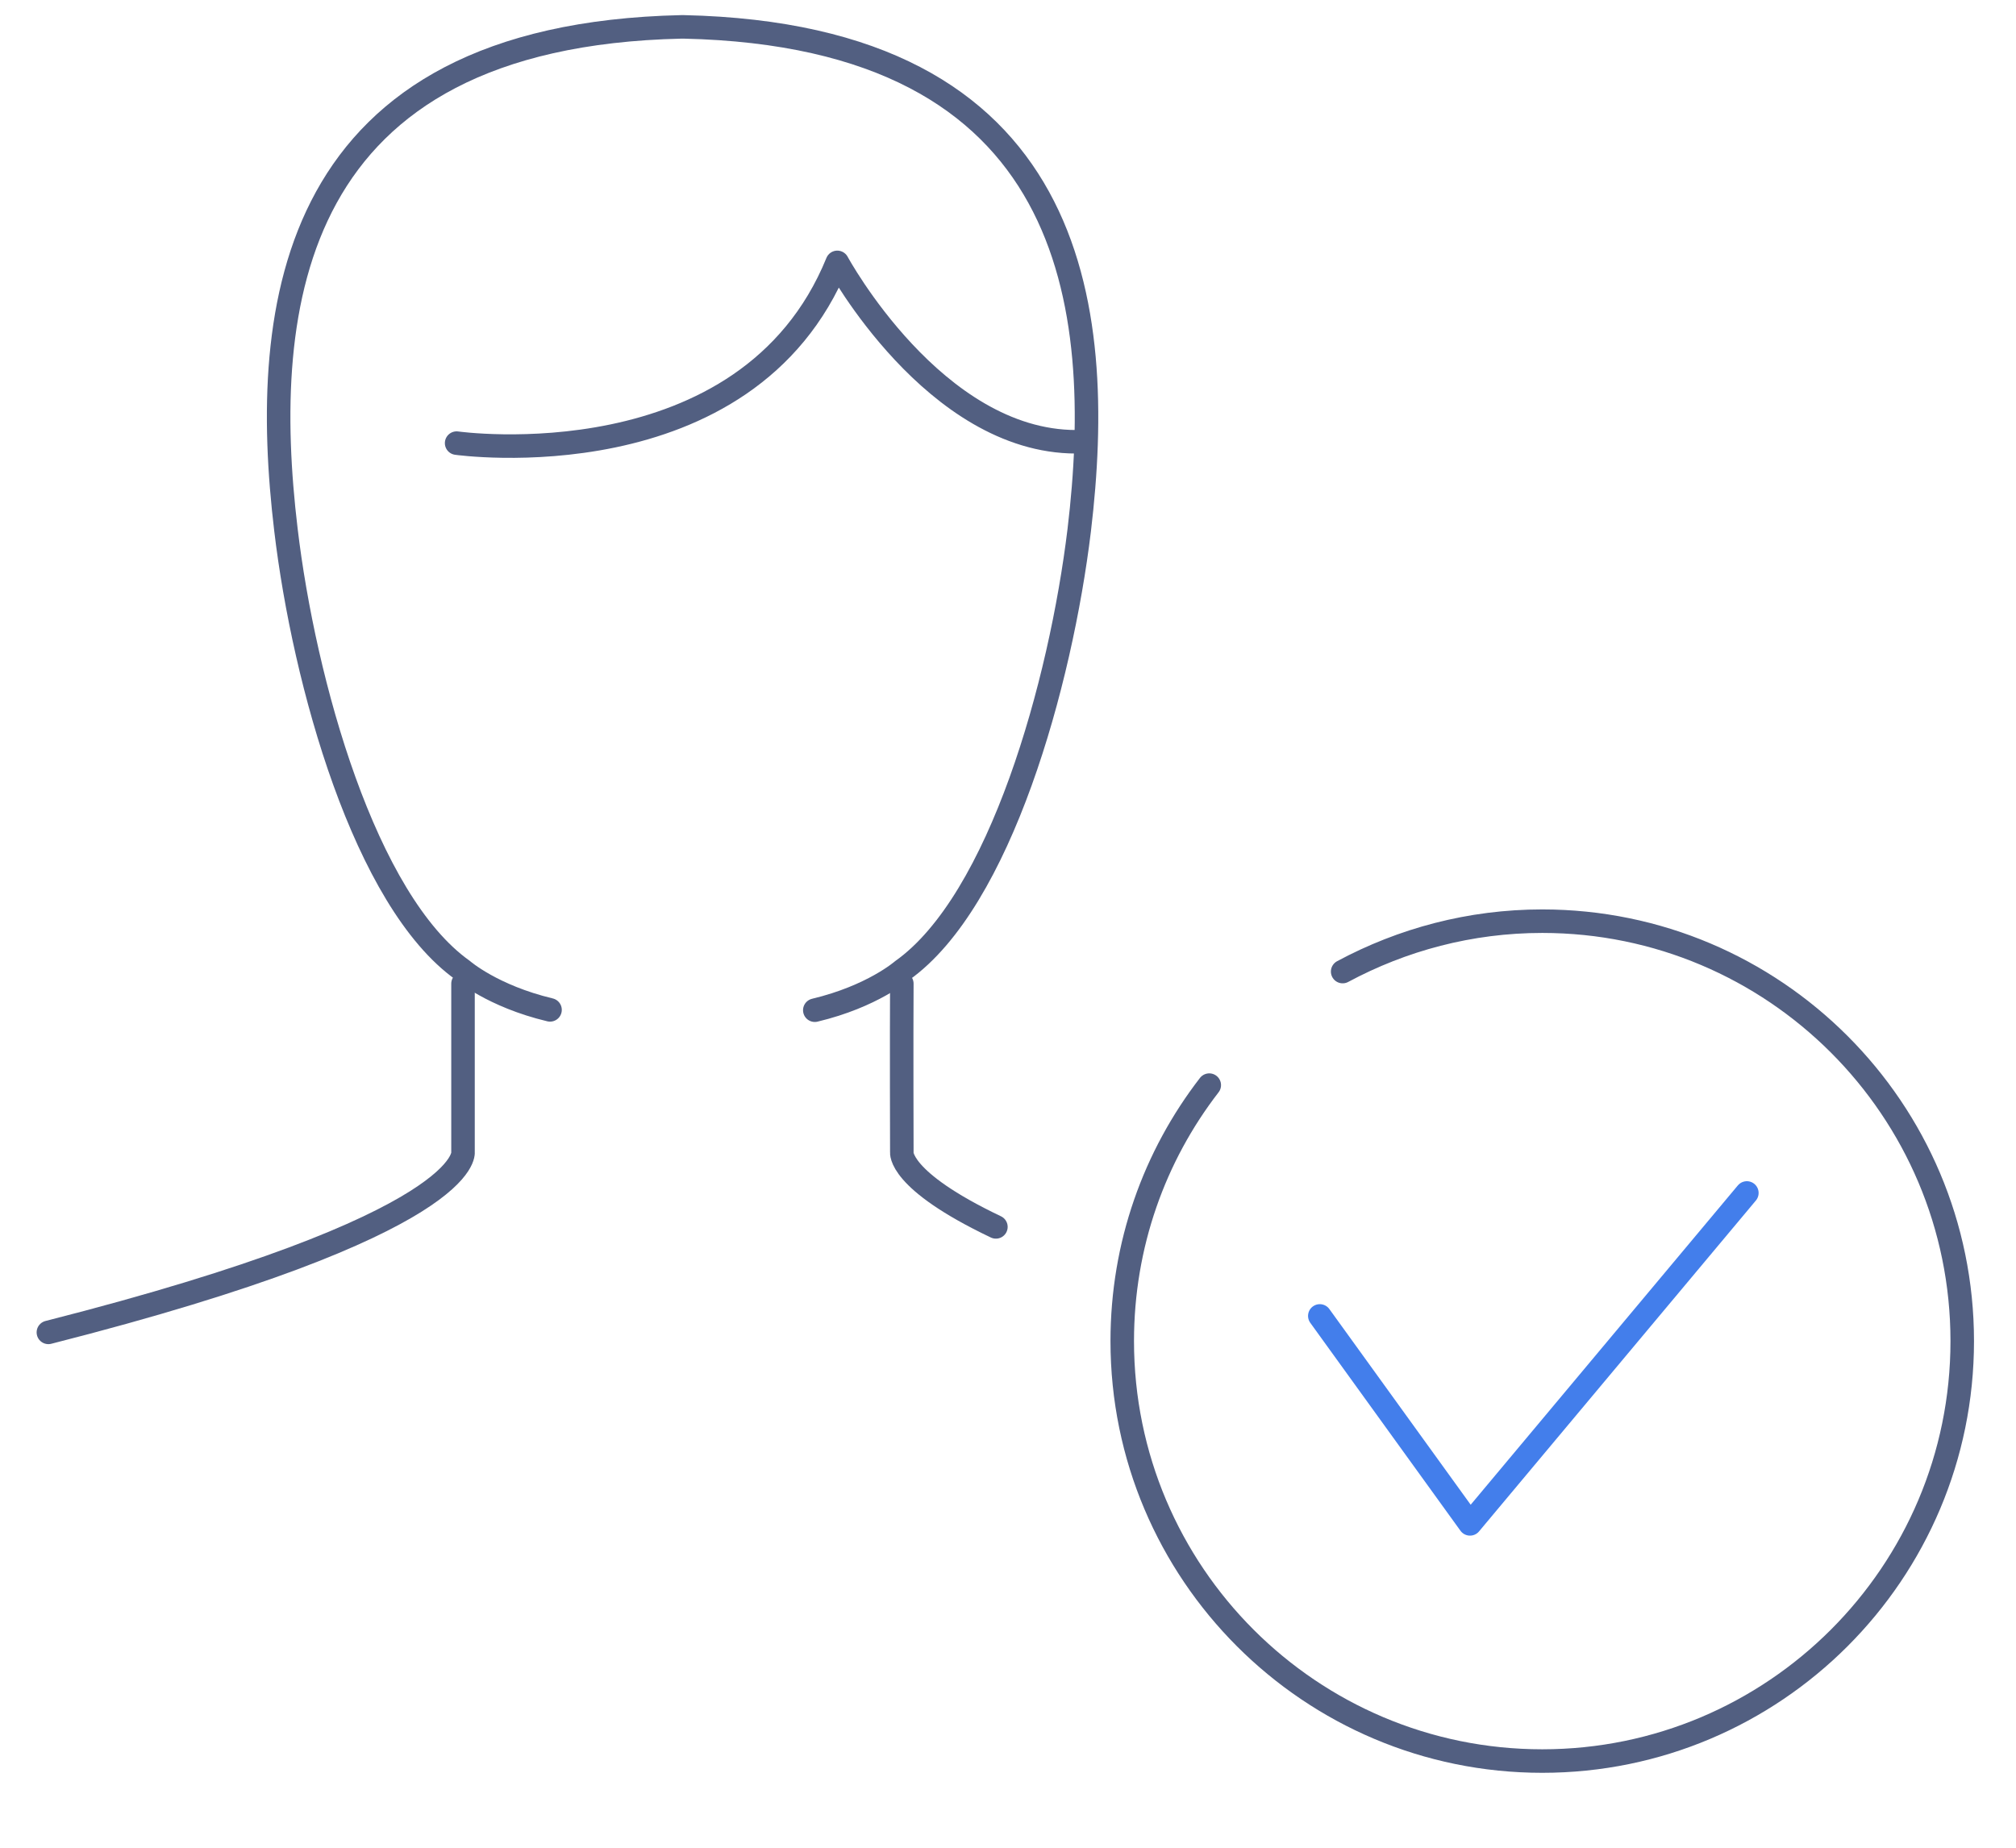
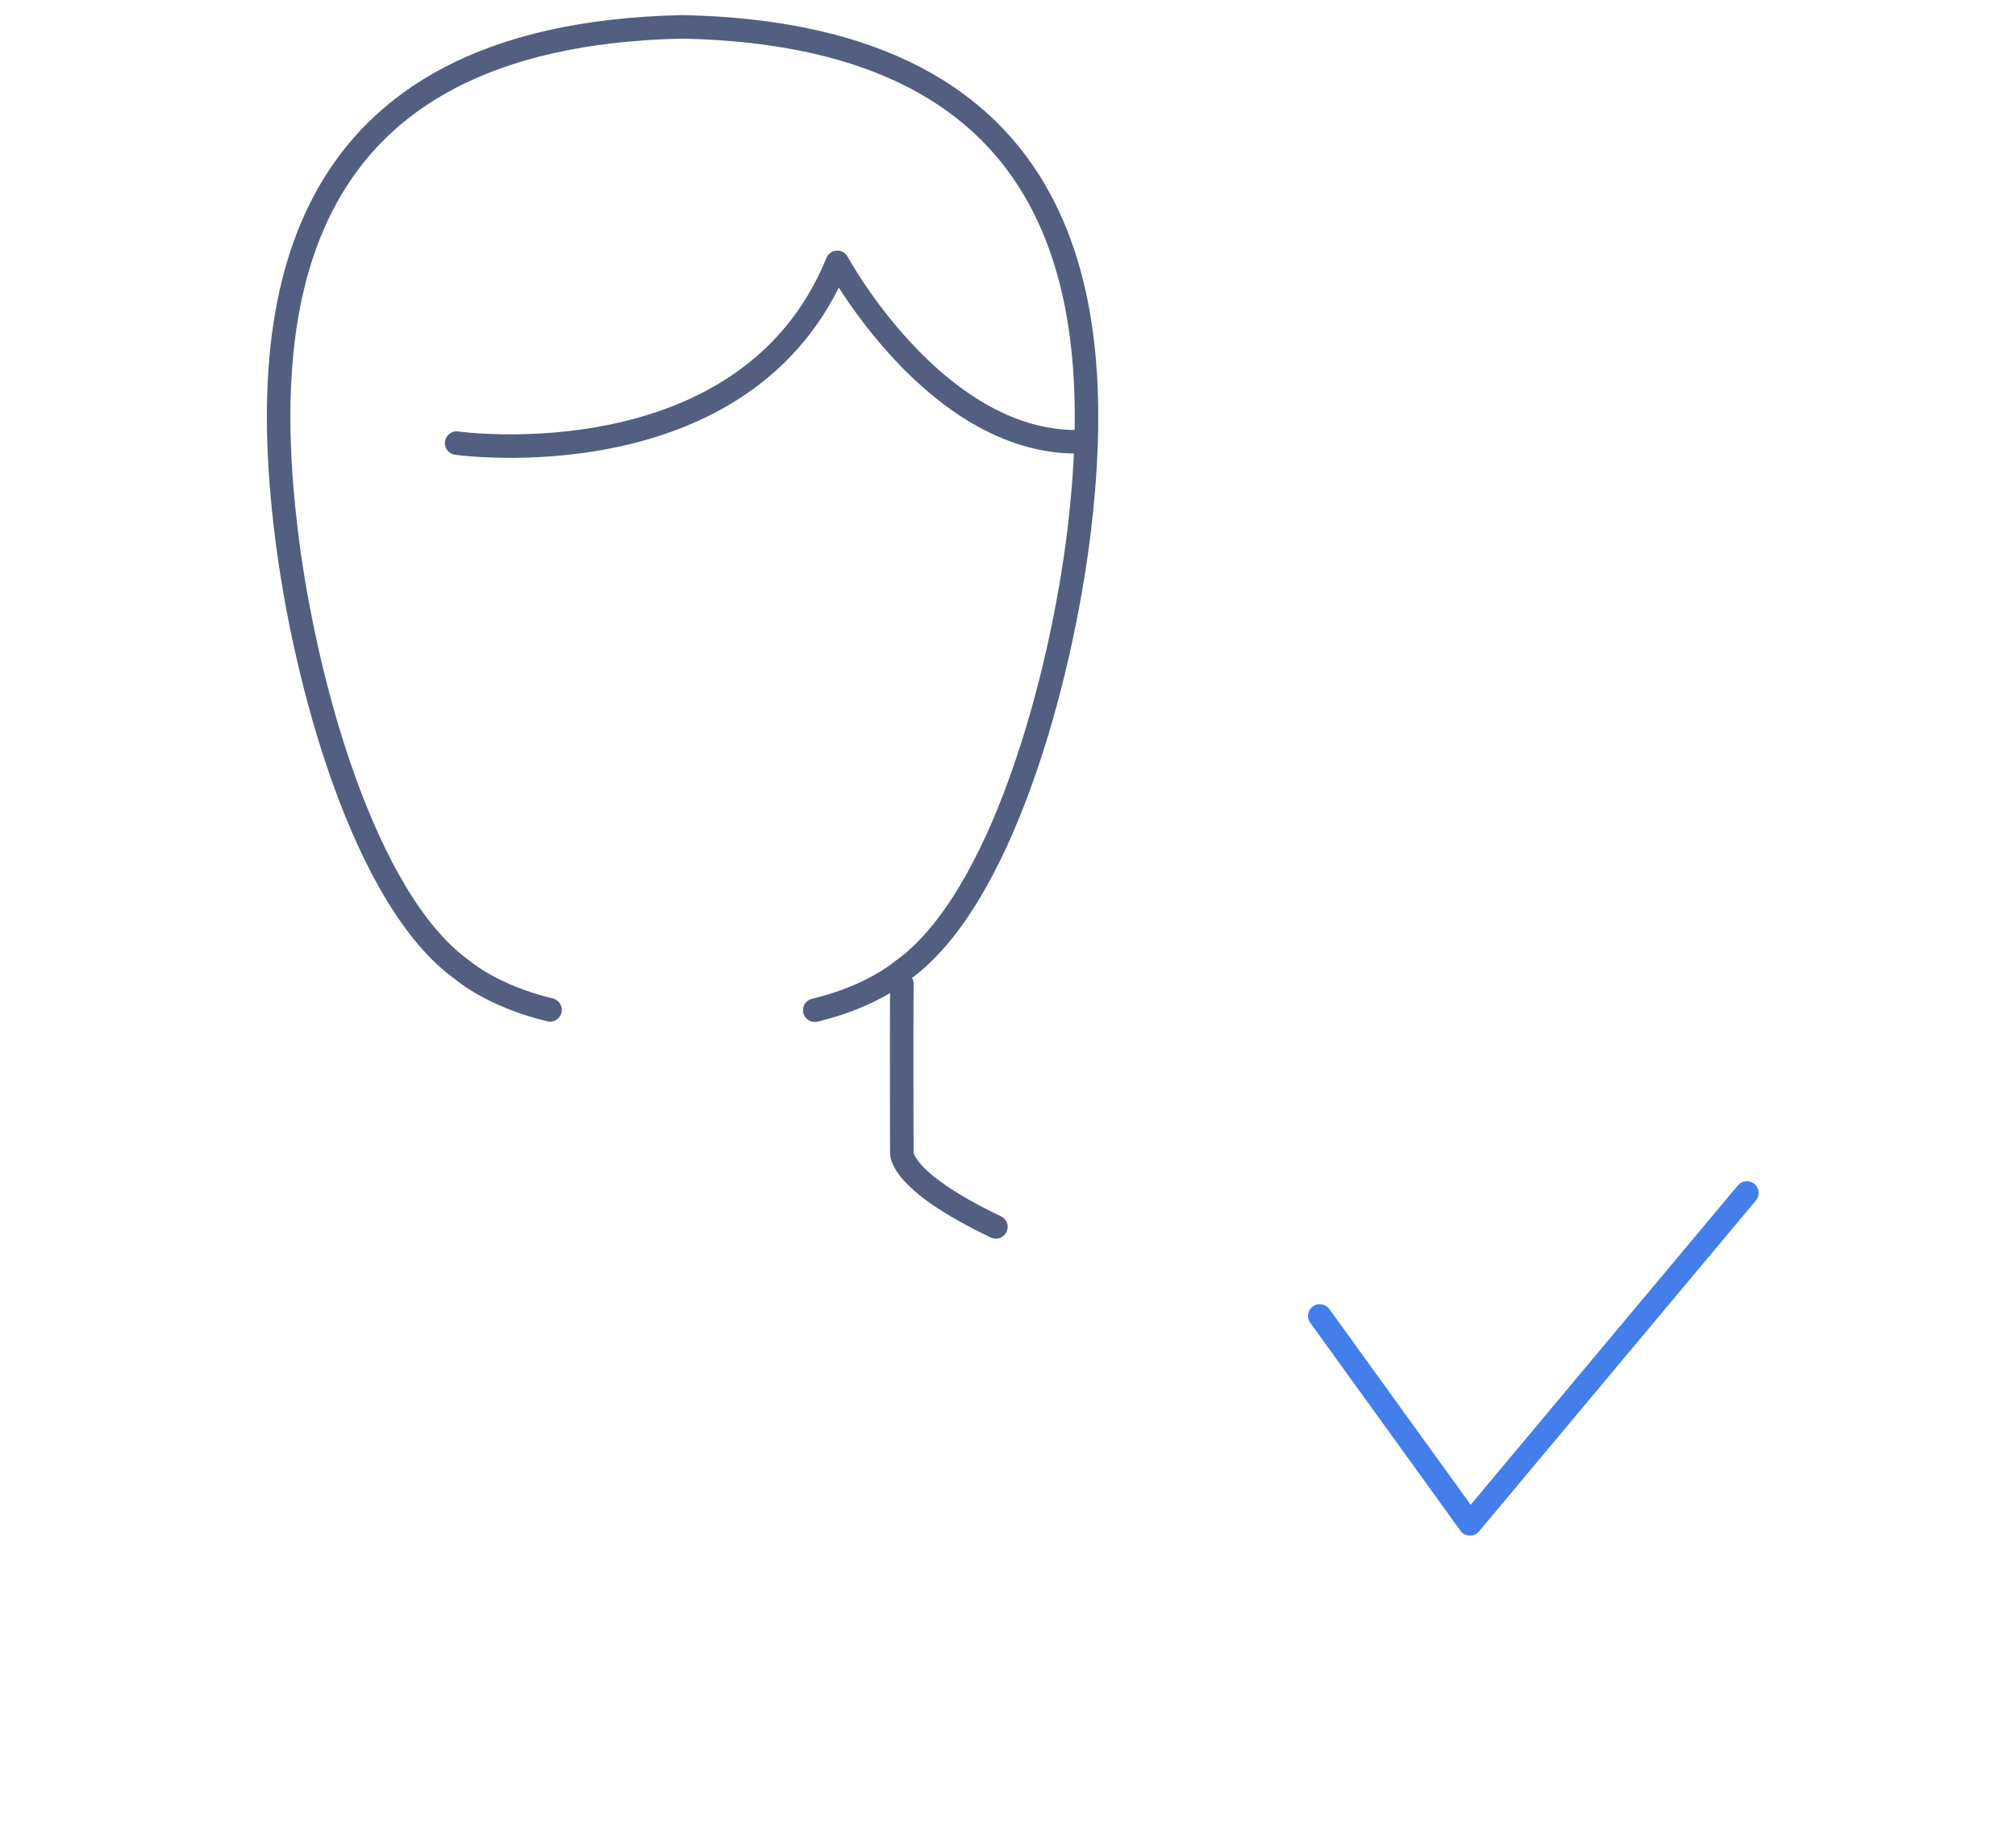
<svg xmlns="http://www.w3.org/2000/svg" id="图层_1" x="0px" y="0px" viewBox="0 0 600 550" style="enable-background:new 0 0 600 550;" xml:space="preserve">
  <style type="text/css">	.st0{fill:none;stroke:#525F81;stroke-width:7;stroke-linecap:round;stroke-linejoin:round;stroke-miterlimit:5.333;}	.st1{fill:none;stroke:#437EEB;stroke-width:7;stroke-linecap:round;stroke-linejoin:round;}</style>
  <g>
    <g>
      <g>
        <path class="st0" d="M135.9,131.9c0,0,86.4,12.2,113.3-53.8c0,0,28.9,53.4,71.1,53.4" />
        <g>
          <g>
-             <path class="st0" d="M137.8,292.8c0,15.9,0,50.1,0,50.1s3.6,21.4-123.4,53.7" />
-           </g>
+             </g>
          <g>
            <path class="st0" d="M268.4,292.8c-0.1,15.9,0,50.1,0,50.1s-1.4,8.3,28,22.3" />
            <path class="st0" d="M242.5,300.7c17.2-4.1,26-11.8,26-11.8c29.2-20.7,47.2-85.6,52.7-131.1c8-67-0.9-147.2-117.7-149.8h-0.7      C86,10.6,77.1,90.7,85.1,157.7c5.4,45.5,23.5,110.4,52.6,131.1c0,0,8.8,7.7,26,11.8" />
          </g>
        </g>
      </g>
    </g>
    <g>
      <polyline class="st1" points="392.8,391.7 437.5,453.6 519.9,355.1   " />
-       <path class="st0" d="M399.6,289.2c17.7-9.5,37.9-15,59.4-15c69,0,125,56,125,125c0,69-56,125-125,125c-69,0-125-56-125-125   c0-28.7,9.6-55.1,25.9-76.2" />
    </g>
  </g>
</svg>